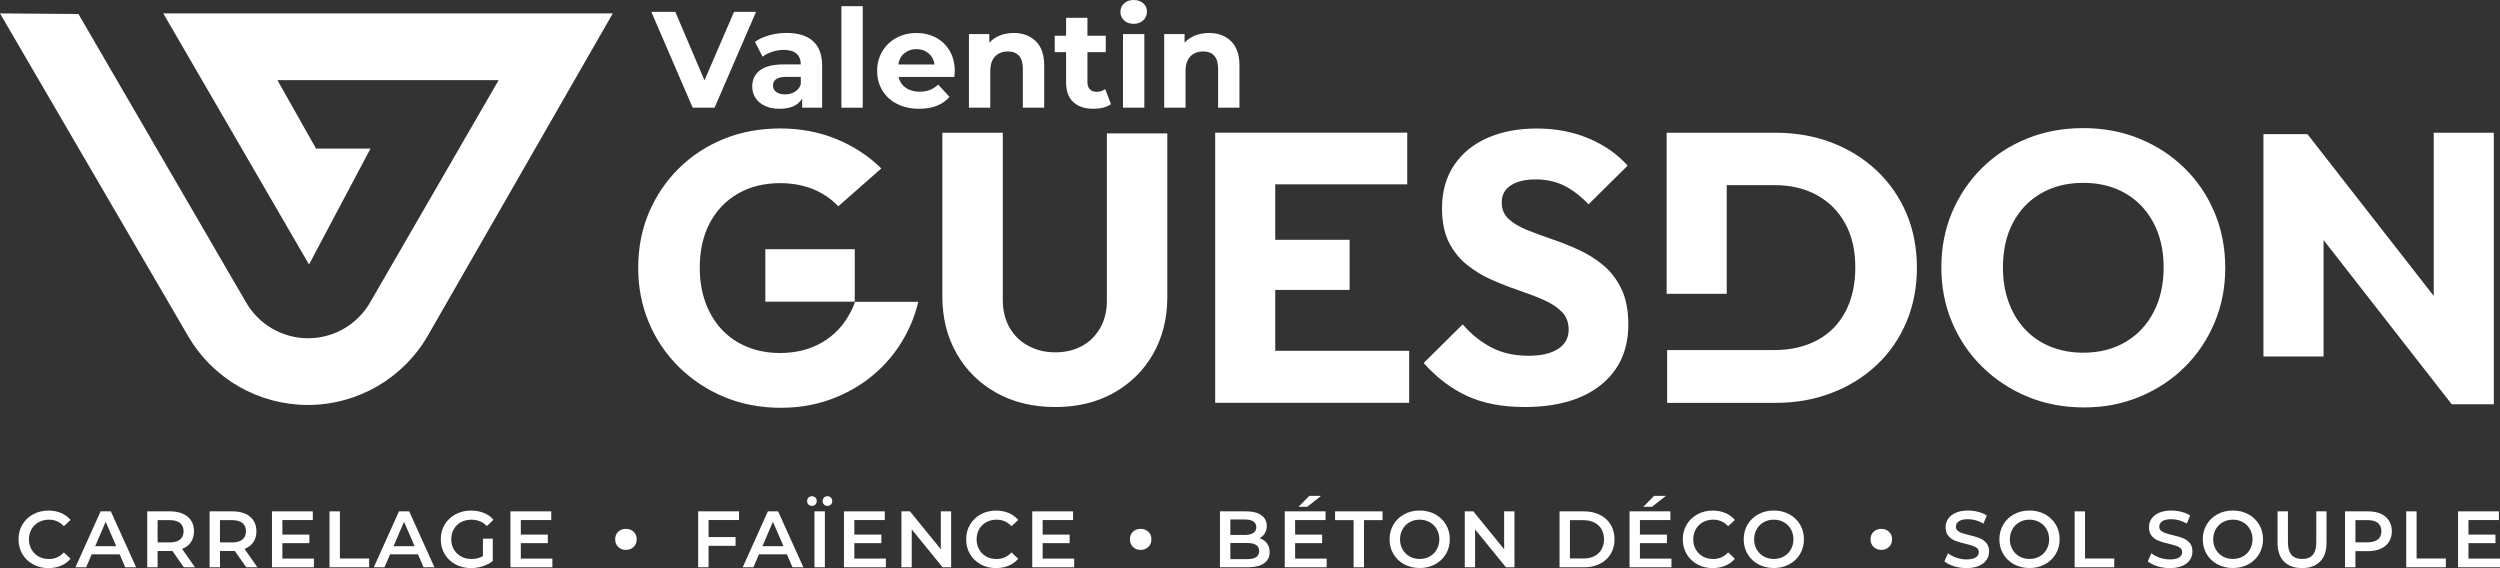
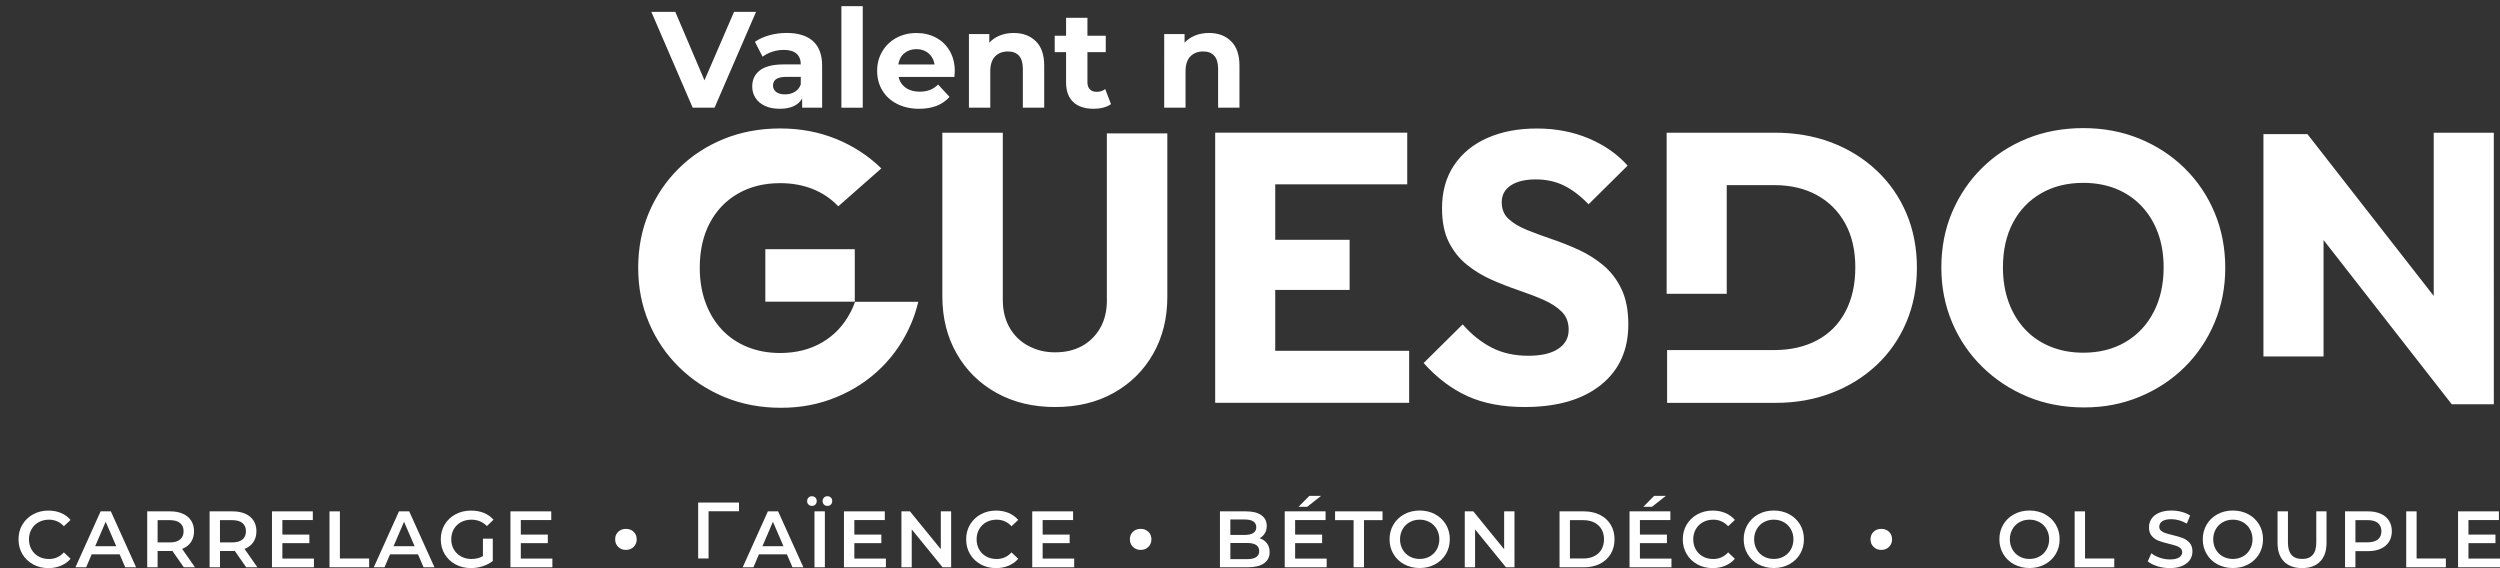
<svg xmlns="http://www.w3.org/2000/svg" id="Calque_1" data-name="Calque 1" viewBox="0 0 928.75 211.04">
  <rect x="0" y="0" width="928.75" height="211.04" fill="#333333" stroke="none" />
  <defs>
    <style>      .cls-1 {        fill: #fff;      }    </style>
  </defs>
  <g>
    <path class="cls-1" d="M280.86,4.42l-15.4,35.58h-8.13l-15.35-35.58h8.9l10.83,25.42,10.98-25.42h8.18Z" />
    <path class="cls-1" d="M302.01,15.27c2.27,2.02,3.41,5.06,3.41,9.13v15.61h-7.42v-3.41c-1.49,2.54-4.27,3.81-8.34,3.81-2.1,0-3.92-.35-5.46-1.07-1.54-.71-2.72-1.69-3.53-2.95-.81-1.25-1.22-2.68-1.22-4.27,0-2.54.96-4.54,2.87-6,1.91-1.46,4.87-2.19,8.87-2.19h6.3c0-1.73-.53-3.06-1.58-3.99-1.05-.93-2.63-1.4-4.73-1.4-1.46,0-2.89.23-4.29.69-1.41.46-2.6,1.07-3.58,1.85l-2.85-5.54c1.49-1.05,3.28-1.86,5.36-2.44s4.23-.86,6.43-.86c4.24,0,7.49,1.01,9.76,3.02ZM295.25,34.13c1.05-.63,1.8-1.55,2.24-2.77v-2.8h-5.44c-3.25,0-4.88,1.07-4.88,3.2,0,1.02.4,1.82,1.19,2.41.8.59,1.89.89,3.28.89s2.56-.31,3.61-.94Z" />
    <path class="cls-1" d="M312.58,2.29h7.93v37.72h-7.93V2.29Z" />
    <path class="cls-1" d="M354.52,28.57h-20.69c.37,1.7,1.25,3.03,2.64,4.02,1.39.99,3.12,1.47,5.18,1.47,1.42,0,2.69-.21,3.79-.64,1.1-.42,2.13-1.09,3.08-2.01l4.22,4.58c-2.58,2.95-6.34,4.42-11.28,4.42-3.08,0-5.81-.6-8.18-1.8-2.37-1.2-4.2-2.87-5.49-5.01-1.29-2.14-1.93-4.56-1.93-7.27s.64-5.09,1.91-7.24c1.27-2.15,3.02-3.83,5.24-5.03,2.22-1.2,4.7-1.8,7.45-1.8s5.1.58,7.27,1.73c2.17,1.15,3.87,2.81,5.11,4.96,1.24,2.15,1.86,4.65,1.86,7.5,0,.1-.05.81-.15,2.13ZM335.96,19.77c-1.22,1.01-1.96,2.41-2.24,4.17h13.47c-.27-1.73-1.02-3.11-2.24-4.14s-2.71-1.55-4.47-1.55-3.3.51-4.52,1.53Z" />
    <path class="cls-1" d="M384.79,15.3c2.09,2.03,3.13,5.05,3.13,9.05v15.66h-7.93v-14.44c0-2.17-.47-3.79-1.42-4.85-.95-1.07-2.32-1.6-4.12-1.6-2,0-3.59.62-4.78,1.85-1.19,1.24-1.78,3.08-1.78,5.52v13.52h-7.93V12.66h7.57v3.2c1.05-1.15,2.35-2.04,3.91-2.67,1.56-.63,3.27-.94,5.13-.94,3.39,0,6.13,1.01,8.21,3.05Z" />
    <path class="cls-1" d="M412.72,38.68c-.78.58-1.74,1.01-2.87,1.3-1.14.29-2.33.43-3.58.43-3.25,0-5.77-.83-7.55-2.49-1.78-1.66-2.67-4.1-2.67-7.32v-11.23h-4.22v-6.1h4.22v-6.66h7.93v6.66h6.81v6.1h-6.81v11.13c0,1.15.29,2.04.89,2.67.59.63,1.43.94,2.52.94,1.25,0,2.32-.34,3.2-1.02l2.14,5.59Z" />
-     <path class="cls-1" d="M417.6,7.57c-.92-.85-1.37-1.9-1.37-3.15s.46-2.31,1.37-3.15c.91-.85,2.1-1.27,3.56-1.27s2.64.41,3.56,1.22c.91.81,1.37,1.83,1.37,3.05,0,1.32-.46,2.41-1.37,3.28-.92.86-2.1,1.3-3.56,1.3s-2.64-.42-3.56-1.27ZM417.19,12.66h7.93v27.35h-7.93V12.66Z" />
    <path class="cls-1" d="M457.33,15.3c2.08,2.03,3.13,5.05,3.13,9.05v15.66h-7.93v-14.44c0-2.17-.48-3.79-1.42-4.85-.95-1.07-2.32-1.6-4.12-1.6-2,0-3.59.62-4.78,1.85-1.19,1.24-1.78,3.08-1.78,5.52v13.52h-7.93V12.66h7.57v3.2c1.05-1.15,2.36-2.04,3.92-2.67,1.56-.63,3.27-.94,5.13-.94,3.39,0,6.13,1.01,8.21,3.05Z" />
  </g>
-   <path class="cls-1" d="M29.14,5.2l62.32,107.22c4.76,8.19,13.52,13.24,23,13.24h0c9.5,0,18.28-5.06,23.03-13.29l47.76-82.6h-82.19l14.35,25.44h20.22l-22.83,43.05L60.66,4.98h166.99l-68.66,119.62c-9.17,15.98-26.2,25.84-44.63,25.84h0c-18.31,0-35.23-9.73-44.45-25.54L0,4.98l29.14.22Z" />
  <path class="cls-1" d="M284.32,112.08h33.23v-19.51h-33.23v19.51ZM473.75,107.71h27.63v-18.62h-27.63v-20.61h49.04v-19.19h-71.35v100.35h72.06v-19.33h-49.75v-22.6ZM315.96,116c-2.47,4.79-5.95,8.51-10.45,11.16-4.5,2.65-9.73,3.98-15.71,3.98-4.45,0-8.53-.76-12.22-2.27-3.69-1.51-6.85-3.67-9.45-6.47-2.61-2.79-4.62-6.13-6.04-10.02-1.42-3.88-2.13-8.2-2.13-12.93,0-6.35,1.23-11.87,3.7-16.56,2.46-4.69,5.95-8.34,10.45-10.94,4.5-2.61,9.74-3.91,15.71-3.91,4.45,0,8.5.74,12.15,2.2,3.65,1.47,6.8,3.6,9.45,6.4l15.99-14.07c-4.79-4.69-10.38-8.34-16.77-10.94-6.4-2.61-13.34-3.91-20.82-3.91s-14.57,1.3-20.96,3.91c-6.4,2.61-11.96,6.25-16.7,10.94-4.74,4.69-8.43,10.16-11.09,16.42-2.65,6.25-3.98,13.08-3.98,20.47s1.33,14.1,3.98,20.4c2.65,6.3,6.4,11.82,11.23,16.56,4.83,4.74,10.45,8.43,16.84,11.09,6.4,2.65,13.38,3.98,20.97,3.98s14.28-1.33,20.68-3.98c6.4-2.65,11.96-6.32,16.7-11.01,4.74-4.69,8.43-10.19,11.09-16.49,1.07-2.55,1.92-5.19,2.56-7.9h-23.49c-.48,1.35-1.03,2.67-1.67,3.92ZM411.21,111.55c0,3.98-.83,7.42-2.49,10.31-1.66,2.89-3.91,5.12-6.75,6.68s-6.16,2.35-9.95,2.35-6.89-.78-9.88-2.35c-2.99-1.56-5.33-3.81-7.04-6.75-1.71-2.94-2.56-6.4-2.56-10.38v-62.11h-22.46v60.83c0,7.96,1.78,15.04,5.33,21.25,3.55,6.21,8.48,11.07,14.78,14.57,6.3,3.51,13.57,5.26,21.82,5.26s15.49-1.75,21.75-5.26c6.25-3.5,11.13-8.34,14.64-14.5,3.5-6.16,5.26-13.22,5.26-21.18v-60.71h-22.46v61.99ZM595.63,98.55c-2.8-2.32-5.85-4.24-9.17-5.76-3.32-1.51-6.66-2.84-10.02-3.98-3.36-1.14-6.44-2.27-9.24-3.41-2.8-1.14-5.04-2.49-6.75-4.05-1.71-1.56-2.56-3.63-2.56-6.18,0-2.75,1.14-4.85,3.41-6.32,2.27-1.47,5.35-2.2,9.24-2.2s7.37.76,10.45,2.27c3.08,1.52,6.13,3.84,9.17,6.97l14.5-14.36c-3.79-4.26-8.6-7.63-14.43-10.09-5.83-2.46-12.25-3.7-19.26-3.7s-13.03,1.16-18.34,3.48c-5.31,2.32-9.45,5.71-12.44,10.16-2.98,4.45-4.48,9.76-4.48,15.92,0,5.12.85,9.36,2.56,12.72,1.71,3.36,3.96,6.16,6.75,8.39,2.79,2.23,5.85,4.08,9.17,5.54,3.32,1.47,6.66,2.77,10.02,3.91,3.36,1.14,6.44,2.32,9.24,3.55,2.79,1.23,5.05,2.7,6.75,4.41,1.71,1.71,2.56,3.93,2.56,6.68,0,3.03-1.3,5.4-3.91,7.11-2.61,1.71-6.28,2.56-11.02,2.56-5.21,0-9.79-1.02-13.72-3.06-3.93-2.04-7.51-4.9-10.73-8.6l-14.5,14.36c4.93,5.5,10.35,9.6,16.27,12.29,5.92,2.7,13,4.05,21.25,4.05,12.03,0,21.46-2.72,28.29-8.17,6.82-5.45,10.23-12.96,10.23-22.53,0-5.21-.85-9.59-2.56-13.15-1.71-3.55-3.96-6.49-6.75-8.81ZM811.53,62.44c-4.79-4.69-10.38-8.34-16.77-10.94-6.4-2.61-13.34-3.91-20.82-3.91s-14.57,1.3-20.96,3.91c-6.4,2.61-11.96,6.25-16.7,10.94-4.74,4.69-8.43,10.16-11.09,16.42-2.65,6.25-3.98,13.08-3.98,20.47s1.33,14.1,3.98,20.4c2.65,6.3,6.4,11.82,11.23,16.56,4.83,4.74,10.45,8.43,16.84,11.09,6.4,2.65,13.38,3.98,20.97,3.98s14.28-1.33,20.68-3.98c6.4-2.65,11.96-6.32,16.7-11.01,4.74-4.69,8.43-10.19,11.09-16.49,2.65-6.3,3.98-13.1,3.98-20.4s-1.33-14.24-3.98-20.54c-2.65-6.3-6.37-11.8-11.16-16.49ZM800.09,115.89c-2.47,4.79-5.95,8.51-10.45,11.16-4.5,2.65-9.73,3.98-15.71,3.98-4.45,0-8.53-.76-12.22-2.27-3.69-1.51-6.85-3.67-9.45-6.47-2.61-2.79-4.62-6.13-6.04-10.02-1.42-3.88-2.13-8.2-2.13-12.93,0-6.35,1.23-11.87,3.7-16.56,2.46-4.69,5.95-8.34,10.45-10.94,4.5-2.61,9.74-3.91,15.71-3.91,4.45,0,8.5.74,12.15,2.2,3.65,1.47,6.8,3.6,9.45,6.4,2.65,2.8,4.69,6.11,6.11,9.95,1.42,3.84,2.13,8.13,2.13,12.86,0,6.25-1.23,11.78-3.69,16.56ZM863.2,132.44v-43.27l47.62,61.01h15.63V49.3h-22.32v60.63l-46.91-60.1h-16.35v82.6h22.32ZM697.11,63.3c-4.79-4.5-10.38-7.96-16.77-10.38-6.4-2.42-13.38-3.62-20.96-3.62h-40.22v59.84h22.32v-40.37h17.63c6.06,0,11.35,1.23,15.85,3.7,4.5,2.47,8.01,5.97,10.52,10.52,2.51,4.55,3.77,10,3.77,16.35s-1.23,11.85-3.7,16.49c-2.46,4.64-5.97,8.17-10.52,10.59-4.55,2.42-9.85,3.63-15.92,3.63h-39.78v19.61h40.35c7.48,0,14.43-1.23,20.82-3.7,6.4-2.46,11.96-5.92,16.7-10.38,4.74-4.45,8.41-9.76,11.02-15.92,2.6-6.16,3.91-12.89,3.91-20.18s-1.3-14.14-3.91-20.25c-2.61-6.11-6.3-11.42-11.09-15.92Z" />
  <g>
    <path class="cls-1" d="M12.3,209.66c-1.69-.92-3.02-2.19-3.98-3.81-.96-1.62-1.44-3.45-1.44-5.49s.48-3.87,1.45-5.49c.97-1.62,2.3-2.89,3.99-3.81,1.69-.92,3.59-1.38,5.68-1.38,1.7,0,3.25.3,4.66.89,1.4.59,2.59,1.45,3.56,2.58l-2.49,2.34c-1.5-1.62-3.35-2.43-5.55-2.43-1.42,0-2.7.31-3.83.94-1.13.62-2.01,1.49-2.64,2.6-.63,1.11-.95,2.36-.95,3.77s.32,2.66.95,3.77c.63,1.11,1.51,1.97,2.64,2.6,1.13.62,2.4.93,3.83.93,2.2,0,4.05-.82,5.55-2.46l2.49,2.37c-.97,1.13-2.16,1.99-3.58,2.58-1.41.59-2.97.89-4.67.89-2.1,0-3.99-.46-5.68-1.38Z" />
    <path class="cls-1" d="M44.45,205.93h-10.39l-2.05,4.81h-3.98l9.35-20.77h3.8l9.38,20.77h-4.04l-2.08-4.81ZM43.18,202.91l-3.92-9.08-3.89,9.08h7.81Z" />
    <path class="cls-1" d="M68.28,210.74l-4.24-6.08c-.18.02-.44.03-.8.03h-4.69v6.05h-3.86v-20.77h8.55c1.8,0,3.37.3,4.7.89,1.34.59,2.36,1.44,3.07,2.55.71,1.11,1.07,2.42,1.07,3.95s-.38,2.91-1.14,4.04c-.76,1.13-1.85,1.97-3.28,2.52l4.78,6.83h-4.15ZM66.89,194.3c-.87-.71-2.15-1.07-3.83-1.07h-4.51v8.28h4.51c1.68,0,2.96-.36,3.83-1.08.87-.72,1.31-1.75,1.31-3.07s-.44-2.34-1.31-3.06Z" />
    <path class="cls-1" d="M91.46,210.74l-4.24-6.08c-.18.02-.44.03-.8.03h-4.69v6.05h-3.86v-20.77h8.55c1.8,0,3.37.3,4.7.89,1.34.59,2.36,1.44,3.07,2.55.71,1.11,1.07,2.42,1.07,3.95s-.38,2.91-1.14,4.04c-.76,1.13-1.85,1.97-3.28,2.52l4.78,6.83h-4.15ZM90.06,194.3c-.87-.71-2.15-1.07-3.83-1.07h-4.51v8.28h4.51c1.68,0,2.96-.36,3.83-1.08.87-.72,1.31-1.75,1.31-3.07s-.44-2.34-1.31-3.06Z" />
    <path class="cls-1" d="M116.62,207.51v3.23h-15.58v-20.77h15.17v3.23h-11.31v5.4h10.03v3.18h-10.03v5.73h11.72Z" />
    <path class="cls-1" d="M122.41,189.97h3.86v17.51h10.86v3.26h-14.72v-20.77Z" />
    <path class="cls-1" d="M155.29,205.93h-10.39l-2.05,4.81h-3.98l9.35-20.77h3.8l9.38,20.77h-4.04l-2.08-4.81ZM154.02,202.91l-3.92-9.08-3.89,9.08h7.81Z" />
    <path class="cls-1" d="M179.42,200.12h3.65v8.28c-1.07.85-2.31,1.5-3.74,1.96s-2.89.68-4.39.68c-2.12,0-4.03-.46-5.73-1.38-1.7-.92-3.04-2.19-4.01-3.81s-1.45-3.45-1.45-5.49.48-3.87,1.45-5.49c.97-1.62,2.31-2.89,4.02-3.81,1.71-.92,3.64-1.38,5.77-1.38,1.74,0,3.32.29,4.75.86,1.42.57,2.62,1.41,3.59,2.52l-2.43,2.37c-1.58-1.58-3.49-2.37-5.73-2.37-1.46,0-2.77.31-3.9.92-1.14.61-2.03,1.47-2.67,2.58-.64,1.11-.96,2.37-.96,3.8s.32,2.63.96,3.74c.64,1.11,1.53,1.98,2.67,2.61,1.14.63,2.43.95,3.87.95,1.62,0,3.05-.36,4.27-1.07v-6.47Z" />
    <path class="cls-1" d="M205.21,207.51v3.23h-15.58v-20.77h15.16v3.23h-11.31v5.4h10.03v3.18h-10.03v5.73h11.72Z" />
-     <path class="cls-1" d="M263.23,193.2v6.32h10.03v3.26h-10.03v7.95h-3.86v-20.77h15.17v3.23h-11.31Z" />
+     <path class="cls-1" d="M263.23,193.2v6.32h10.03h-10.03v7.95h-3.86v-20.77h15.17v3.23h-11.31Z" />
    <path class="cls-1" d="M292.34,205.93h-10.39l-2.05,4.81h-3.98l9.35-20.77h3.8l9.38,20.77h-4.04l-2.08-4.81ZM291.06,202.91l-3.92-9.08-3.89,9.08h7.81Z" />
    <path class="cls-1" d="M300.35,187.44c-.34-.34-.5-.76-.5-1.28s.17-.97.5-1.31c.34-.34.76-.5,1.28-.5s.94.17,1.28.5c.34.34.5.77.5,1.31s-.17.94-.5,1.28c-.34.34-.76.5-1.28.5s-.94-.17-1.28-.5ZM302.58,189.97h3.86v20.77h-3.86v-20.77ZM306.11,187.44c-.34-.34-.5-.76-.5-1.28s.17-.97.5-1.31.76-.5,1.28-.5.94.17,1.28.5.5.77.5,1.31-.17.94-.5,1.28c-.34.34-.76.5-1.28.5s-.94-.17-1.28-.5Z" />
    <path class="cls-1" d="M329.11,207.51v3.23h-15.58v-20.77h15.17v3.23h-11.31v5.4h10.03v3.18h-10.03v5.73h11.72Z" />
    <path class="cls-1" d="M353.35,189.97v20.77h-3.18l-11.46-14.07v14.07h-3.83v-20.77h3.17l11.46,14.07v-14.07h3.83Z" />
    <path class="cls-1" d="M364.35,209.66c-1.69-.92-3.02-2.19-3.98-3.81-.96-1.62-1.44-3.45-1.44-5.49s.48-3.87,1.45-5.49c.97-1.62,2.3-2.89,3.99-3.81,1.69-.92,3.58-1.38,5.68-1.38,1.7,0,3.25.3,4.66.89,1.4.59,2.59,1.45,3.56,2.58l-2.49,2.34c-1.5-1.62-3.35-2.43-5.55-2.43-1.42,0-2.7.31-3.83.94-1.13.62-2.01,1.49-2.64,2.6-.63,1.11-.95,2.36-.95,3.77s.32,2.66.95,3.77c.63,1.11,1.51,1.97,2.64,2.6,1.13.62,2.4.93,3.83.93,2.2,0,4.05-.82,5.55-2.46l2.49,2.37c-.97,1.13-2.16,1.99-3.58,2.58-1.42.59-2.97.89-4.67.89-2.1,0-3.99-.46-5.68-1.38Z" />
    <path class="cls-1" d="M399.06,207.51v3.23h-15.58v-20.77h15.17v3.23h-11.31v5.4h10.03v3.18h-10.03v5.73h11.72Z" />
    <path class="cls-1" d="M470.66,201.82c.67.88,1.01,1.97,1.01,3.28,0,1.8-.69,3.19-2.08,4.17-1.38.98-3.4,1.47-6.05,1.47h-10.33v-20.77h9.73c2.45,0,4.34.48,5.67,1.44,1.33.96,1.99,2.28,1.99,3.96,0,1.03-.24,1.94-.71,2.73-.47.79-1.13,1.41-1.96,1.84,1.15.38,2.06,1,2.73,1.88ZM457.07,192.99v5.73h5.46c1.34,0,2.38-.24,3.1-.73.72-.48,1.08-1.19,1.08-2.12s-.36-1.67-1.08-2.15c-.72-.48-1.76-.73-3.1-.73h-5.46ZM467.79,204.72c0-2-1.49-3-4.48-3h-6.23v6h6.23c2.99,0,4.48-1,4.48-3Z" />
    <path class="cls-1" d="M492.86,207.51v3.23h-15.58v-20.77h15.17v3.23h-11.31v5.4h10.03v3.18h-10.03v5.73h11.72ZM486.42,184.21h4.36l-5.16,4.07h-3.21l4.01-4.07Z" />
    <path class="cls-1" d="M502.86,193.23h-6.88v-3.26h17.63v3.26h-6.89v17.51h-3.86v-17.51Z" />
    <path class="cls-1" d="M521.68,209.66c-1.7-.92-3.04-2.2-4.01-3.83s-1.45-3.46-1.45-5.48.48-3.84,1.45-5.48,2.3-2.91,4.01-3.83c1.7-.92,3.61-1.38,5.73-1.38s4.03.46,5.73,1.38c1.7.92,3.04,2.19,4.01,3.81.97,1.62,1.45,3.45,1.45,5.49s-.49,3.87-1.45,5.49c-.97,1.62-2.31,2.89-4.01,3.81-1.7.92-3.61,1.38-5.73,1.38s-4.03-.46-5.73-1.38ZM531.15,206.72c1.11-.62,1.98-1.49,2.61-2.61.63-1.12.95-2.37.95-3.75s-.32-2.64-.95-3.75c-.63-1.12-1.5-1.99-2.61-2.61-1.11-.62-2.35-.94-3.74-.94s-2.63.31-3.74.94c-1.11.62-1.98,1.49-2.61,2.61-.63,1.12-.95,2.37-.95,3.75s.32,2.64.95,3.75c.63,1.12,1.5,1.99,2.61,2.61,1.11.62,2.35.93,3.74.93s2.63-.31,3.74-.93Z" />
    <path class="cls-1" d="M562.63,189.97v20.77h-3.18l-11.46-14.07v14.07h-3.83v-20.77h3.17l11.46,14.07v-14.07h3.83Z" />
    <path class="cls-1" d="M579.37,189.97h9.08c2.21,0,4.18.43,5.91,1.29,1.72.86,3.06,2.08,4.01,3.65.95,1.57,1.42,3.39,1.42,5.45s-.47,3.87-1.42,5.45c-.95,1.57-2.29,2.79-4.01,3.65-1.72.86-3.69,1.29-5.91,1.29h-9.08v-20.77ZM588.27,207.48c1.52,0,2.86-.29,4.02-.88,1.16-.58,2.05-1.41,2.67-2.49.62-1.08.93-2.33.93-3.75s-.31-2.68-.93-3.75c-.62-1.08-1.51-1.91-2.67-2.49s-2.5-.88-4.02-.88h-5.04v14.24h5.04Z" />
    <path class="cls-1" d="M620.95,207.51v3.23h-15.58v-20.77h15.17v3.23h-11.31v5.4h10.03v3.18h-10.03v5.73h11.72ZM614.51,184.21h4.36l-5.16,4.07h-3.21l4.01-4.07Z" />
    <path class="cls-1" d="M630.58,209.66c-1.69-.92-3.02-2.19-3.98-3.81-.96-1.62-1.44-3.45-1.44-5.49s.48-3.87,1.45-5.49c.97-1.62,2.3-2.89,3.99-3.81,1.69-.92,3.58-1.38,5.68-1.38,1.7,0,3.25.3,4.66.89,1.4.59,2.59,1.45,3.56,2.58l-2.49,2.34c-1.5-1.62-3.35-2.43-5.55-2.43-1.42,0-2.7.31-3.83.94-1.13.62-2.01,1.49-2.64,2.6-.63,1.11-.95,2.36-.95,3.77s.32,2.66.95,3.77c.63,1.11,1.51,1.97,2.64,2.6,1.13.62,2.4.93,3.83.93,2.2,0,4.05-.82,5.55-2.46l2.49,2.37c-.97,1.13-2.16,1.99-3.58,2.58-1.42.59-2.97.89-4.67.89-2.1,0-3.99-.46-5.68-1.38Z" />
    <path class="cls-1" d="M653.24,209.66c-1.7-.92-3.04-2.2-4.01-3.83s-1.45-3.46-1.45-5.48.48-3.84,1.45-5.48,2.3-2.91,4.01-3.83c1.7-.92,3.61-1.38,5.73-1.38s4.03.46,5.73,1.38c1.7.92,3.04,2.19,4.01,3.81.97,1.62,1.45,3.45,1.45,5.49s-.49,3.87-1.45,5.49c-.97,1.62-2.31,2.89-4.01,3.81-1.7.92-3.61,1.38-5.73,1.38s-4.03-.46-5.73-1.38ZM662.7,206.72c1.11-.62,1.98-1.49,2.61-2.61.63-1.12.95-2.37.95-3.75s-.32-2.64-.95-3.75c-.63-1.12-1.5-1.99-2.61-2.61-1.11-.62-2.35-.94-3.74-.94s-2.63.31-3.74.94c-1.11.62-1.98,1.49-2.61,2.61-.63,1.12-.95,2.37-.95,3.75s.32,2.64.95,3.75c.63,1.12,1.5,1.99,2.61,2.61,1.11.62,2.35.93,3.74.93s2.63-.31,3.74-.93Z" />
-     <path class="cls-1" d="M725.9,210.35c-1.49-.46-2.68-1.06-3.55-1.81l1.33-3c.85.67,1.89,1.22,3.13,1.65,1.24.43,2.48.64,3.72.64,1.54,0,2.7-.25,3.46-.74.76-.49,1.14-1.15,1.14-1.96,0-.59-.21-1.08-.64-1.47-.43-.39-.96-.69-1.62-.9-.65-.22-1.54-.46-2.67-.74-1.58-.38-2.86-.75-3.84-1.13-.98-.38-1.82-.96-2.52-1.77s-1.05-1.88-1.05-3.25c0-1.15.31-2.19.94-3.13.62-.94,1.56-1.69,2.82-2.24,1.26-.55,2.79-.83,4.61-.83,1.27,0,2.51.16,3.74.48s2.29.77,3.18,1.37l-1.22,3c-.91-.53-1.86-.94-2.85-1.22-.99-.28-1.95-.42-2.88-.42-1.52,0-2.66.26-3.4.77-.74.51-1.11,1.2-1.11,2.05,0,.59.21,1.08.64,1.45.42.38.96.67,1.62.89.65.22,1.54.46,2.67.74,1.54.36,2.81.73,3.8,1.11.99.39,1.83.98,2.54,1.77.7.79,1.05,1.86,1.05,3.21,0,1.15-.31,2.19-.93,3.12-.62.93-1.57,1.67-2.83,2.23-1.27.55-2.81.83-4.63.83-1.6,0-3.15-.23-4.64-.68Z" />
    <path class="cls-1" d="M748.23,209.66c-1.7-.92-3.04-2.2-4.01-3.83s-1.45-3.46-1.45-5.48.48-3.84,1.45-5.48,2.3-2.91,4.01-3.83c1.7-.92,3.61-1.38,5.73-1.38s4.03.46,5.73,1.38c1.7.92,3.04,2.19,4.01,3.81.97,1.62,1.45,3.45,1.45,5.49s-.49,3.87-1.45,5.49c-.97,1.62-2.31,2.89-4.01,3.81-1.7.92-3.61,1.38-5.73,1.38s-4.03-.46-5.73-1.38ZM757.7,206.72c1.11-.62,1.98-1.49,2.61-2.61.63-1.12.95-2.37.95-3.75s-.32-2.64-.95-3.75c-.63-1.12-1.5-1.99-2.61-2.61-1.11-.62-2.35-.94-3.74-.94s-2.63.31-3.74.94c-1.11.62-1.98,1.49-2.61,2.61-.63,1.12-.95,2.37-.95,3.75s.32,2.64.95,3.75c.63,1.12,1.5,1.99,2.61,2.61,1.11.62,2.35.93,3.74.93s2.63-.31,3.74-.93Z" />
    <path class="cls-1" d="M770.73,189.97h3.86v17.51h10.86v3.26h-14.72v-20.77Z" />
    <path class="cls-1" d="M801.45,210.35c-1.49-.46-2.68-1.06-3.55-1.81l1.33-3c.85.67,1.89,1.22,3.13,1.65,1.24.43,2.48.64,3.72.64,1.54,0,2.7-.25,3.46-.74.76-.49,1.14-1.15,1.14-1.96,0-.59-.21-1.08-.64-1.47-.43-.39-.96-.69-1.62-.9-.65-.22-1.54-.46-2.67-.74-1.58-.38-2.86-.75-3.84-1.13-.98-.38-1.82-.96-2.52-1.77s-1.05-1.88-1.05-3.25c0-1.15.31-2.19.94-3.13.62-.94,1.56-1.69,2.82-2.24,1.26-.55,2.79-.83,4.61-.83,1.27,0,2.51.16,3.74.48s2.29.77,3.18,1.37l-1.22,3c-.91-.53-1.86-.94-2.85-1.22-.99-.28-1.95-.42-2.88-.42-1.52,0-2.66.26-3.4.77-.74.51-1.11,1.2-1.11,2.05,0,.59.21,1.08.64,1.45.42.38.96.67,1.62.89.65.22,1.54.46,2.67.74,1.54.36,2.81.73,3.8,1.11.99.39,1.83.98,2.54,1.77.7.79,1.05,1.86,1.05,3.21,0,1.15-.31,2.19-.93,3.12-.62.93-1.57,1.67-2.83,2.23-1.27.55-2.81.83-4.63.83-1.6,0-3.15-.23-4.64-.68Z" />
    <path class="cls-1" d="M823.79,209.66c-1.7-.92-3.04-2.2-4.01-3.83s-1.45-3.46-1.45-5.48.48-3.84,1.45-5.48,2.3-2.91,4.01-3.83c1.7-.92,3.61-1.38,5.73-1.38s4.03.46,5.73,1.38c1.7.92,3.04,2.19,4.01,3.81.97,1.62,1.45,3.45,1.45,5.49s-.49,3.87-1.45,5.49c-.97,1.62-2.31,2.89-4.01,3.81-1.7.92-3.61,1.38-5.73,1.38s-4.03-.46-5.73-1.38ZM833.25,206.72c1.11-.62,1.98-1.49,2.61-2.61.63-1.12.95-2.37.95-3.75s-.32-2.64-.95-3.75c-.63-1.12-1.5-1.99-2.61-2.61-1.11-.62-2.35-.94-3.74-.94s-2.63.31-3.74.94c-1.11.62-1.98,1.49-2.61,2.61-.63,1.12-.95,2.37-.95,3.75s.32,2.64.95,3.75c.63,1.12,1.5,1.99,2.61,2.61,1.11.62,2.35.93,3.74.93s2.63-.31,3.74-.93Z" />
    <path class="cls-1" d="M848.51,208.62c-1.6-1.61-2.4-3.92-2.4-6.93v-11.72h3.86v11.57c0,4.08,1.76,6.11,5.28,6.11s5.25-2.04,5.25-6.11v-11.57h3.8v11.72c0,3.01-.8,5.32-2.39,6.93-1.59,1.61-3.82,2.42-6.69,2.42s-5.1-.81-6.71-2.42Z" />
    <path class="cls-1" d="M884.43,190.86c1.34.59,2.36,1.44,3.07,2.55.71,1.11,1.07,2.42,1.07,3.95s-.36,2.81-1.07,3.93c-.71,1.12-1.74,1.97-3.07,2.57-1.33.59-2.9.89-4.7.89h-4.69v5.99h-3.86v-20.77h8.55c1.8,0,3.37.3,4.7.89ZM883.38,200.41c.87-.71,1.31-1.73,1.31-3.06s-.44-2.34-1.31-3.06c-.87-.71-2.15-1.07-3.83-1.07h-4.51v8.25h4.51c1.68,0,2.96-.36,3.83-1.07Z" />
    <path class="cls-1" d="M893.91,189.97h3.86v17.51h10.86v3.26h-14.72v-20.77Z" />
    <path class="cls-1" d="M928.75,207.51v3.23h-15.58v-20.77h15.17v3.23h-11.31v5.4h10.03v3.18h-10.03v5.73h11.72Z" />
  </g>
  <path class="cls-1" d="M229.67,203.18c-.76-.74-1.14-1.68-1.14-2.83s.38-2.08,1.14-2.8c.76-.72,1.71-1.08,2.86-1.08s2.11.36,2.86,1.08c.76.72,1.14,1.65,1.14,2.8s-.38,2.1-1.14,2.83c-.76.74-1.71,1.11-2.86,1.11s-2.11-.37-2.86-1.11Z" />
  <path class="cls-1" d="M420.89,203.18c-.76-.74-1.14-1.68-1.14-2.83s.38-2.08,1.14-2.8c.76-.72,1.71-1.08,2.86-1.08s2.11.36,2.86,1.08c.76.72,1.14,1.65,1.14,2.8s-.38,2.1-1.14,2.83c-.76.74-1.71,1.11-2.86,1.11s-2.11-.37-2.86-1.11Z" />
  <path class="cls-1" d="M696.04,203.18c-.76-.74-1.14-1.68-1.14-2.83s.38-2.08,1.14-2.8c.76-.72,1.71-1.08,2.86-1.08s2.11.36,2.86,1.08c.76.72,1.14,1.65,1.14,2.8s-.38,2.1-1.14,2.83c-.76.74-1.71,1.11-2.86,1.11s-2.11-.37-2.86-1.11Z" />
</svg>